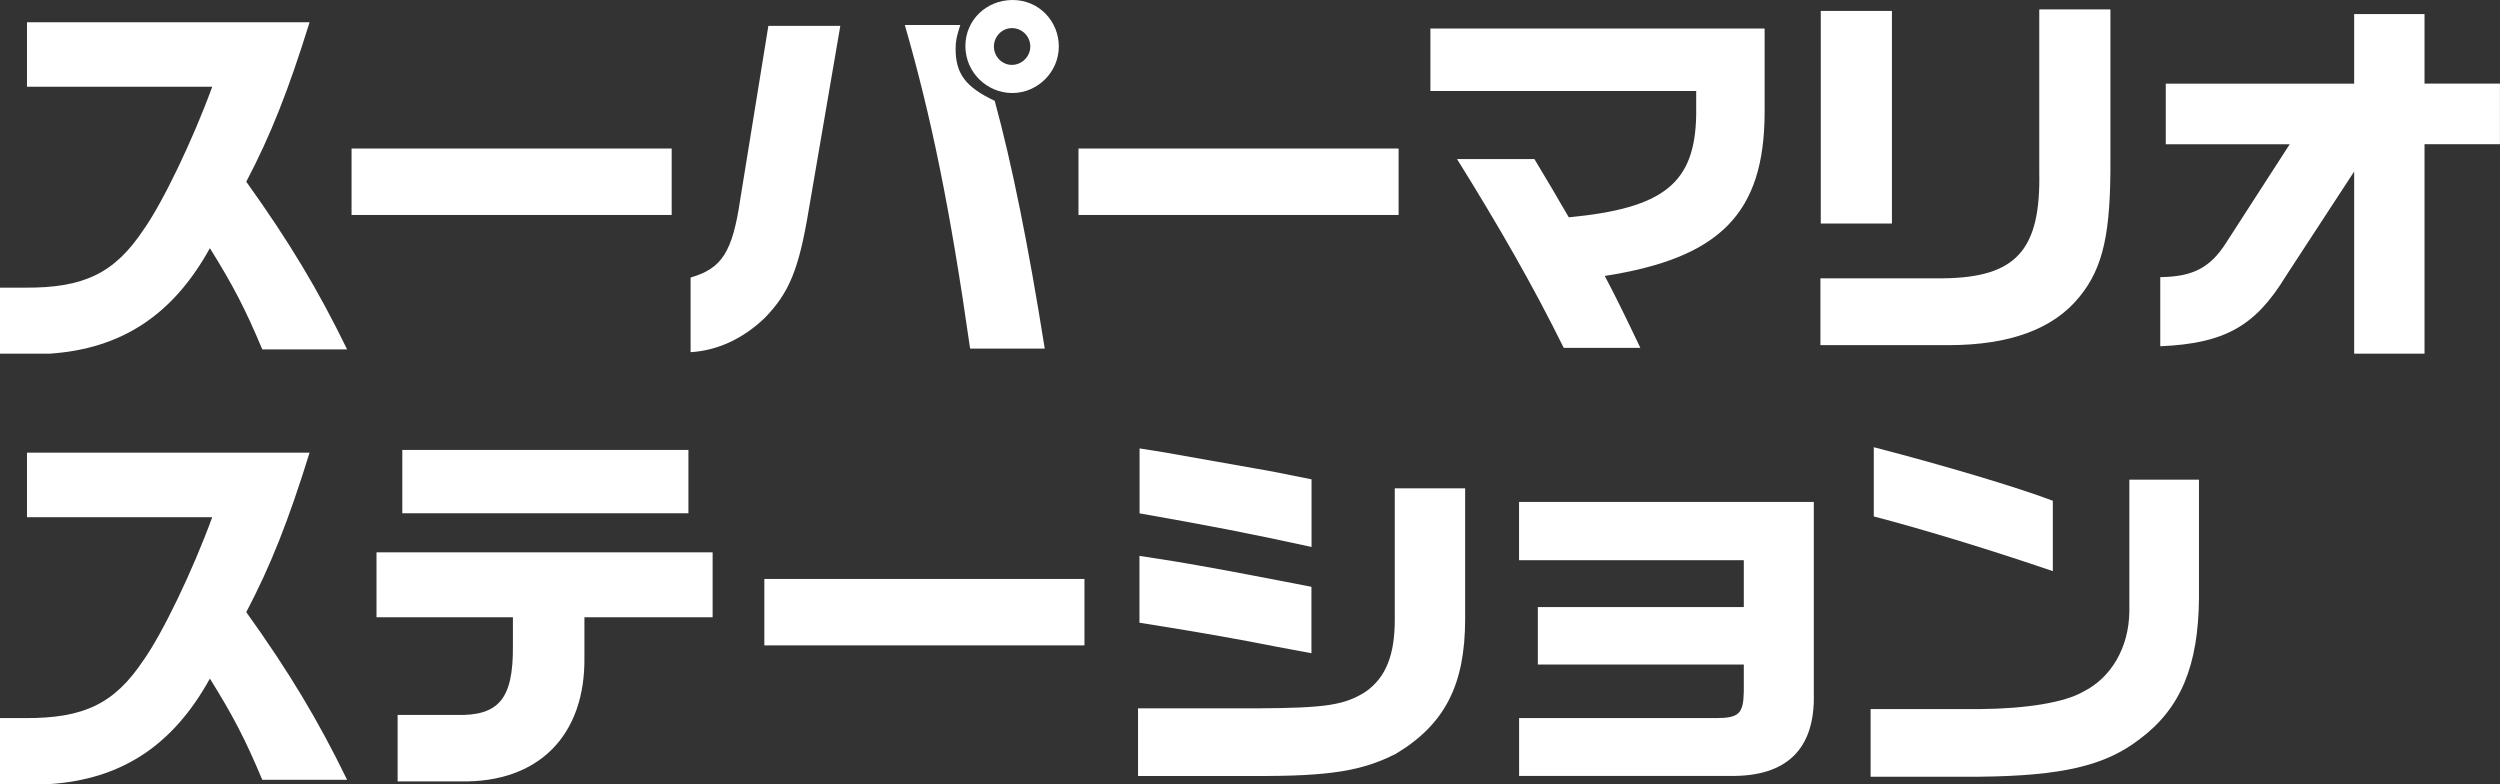
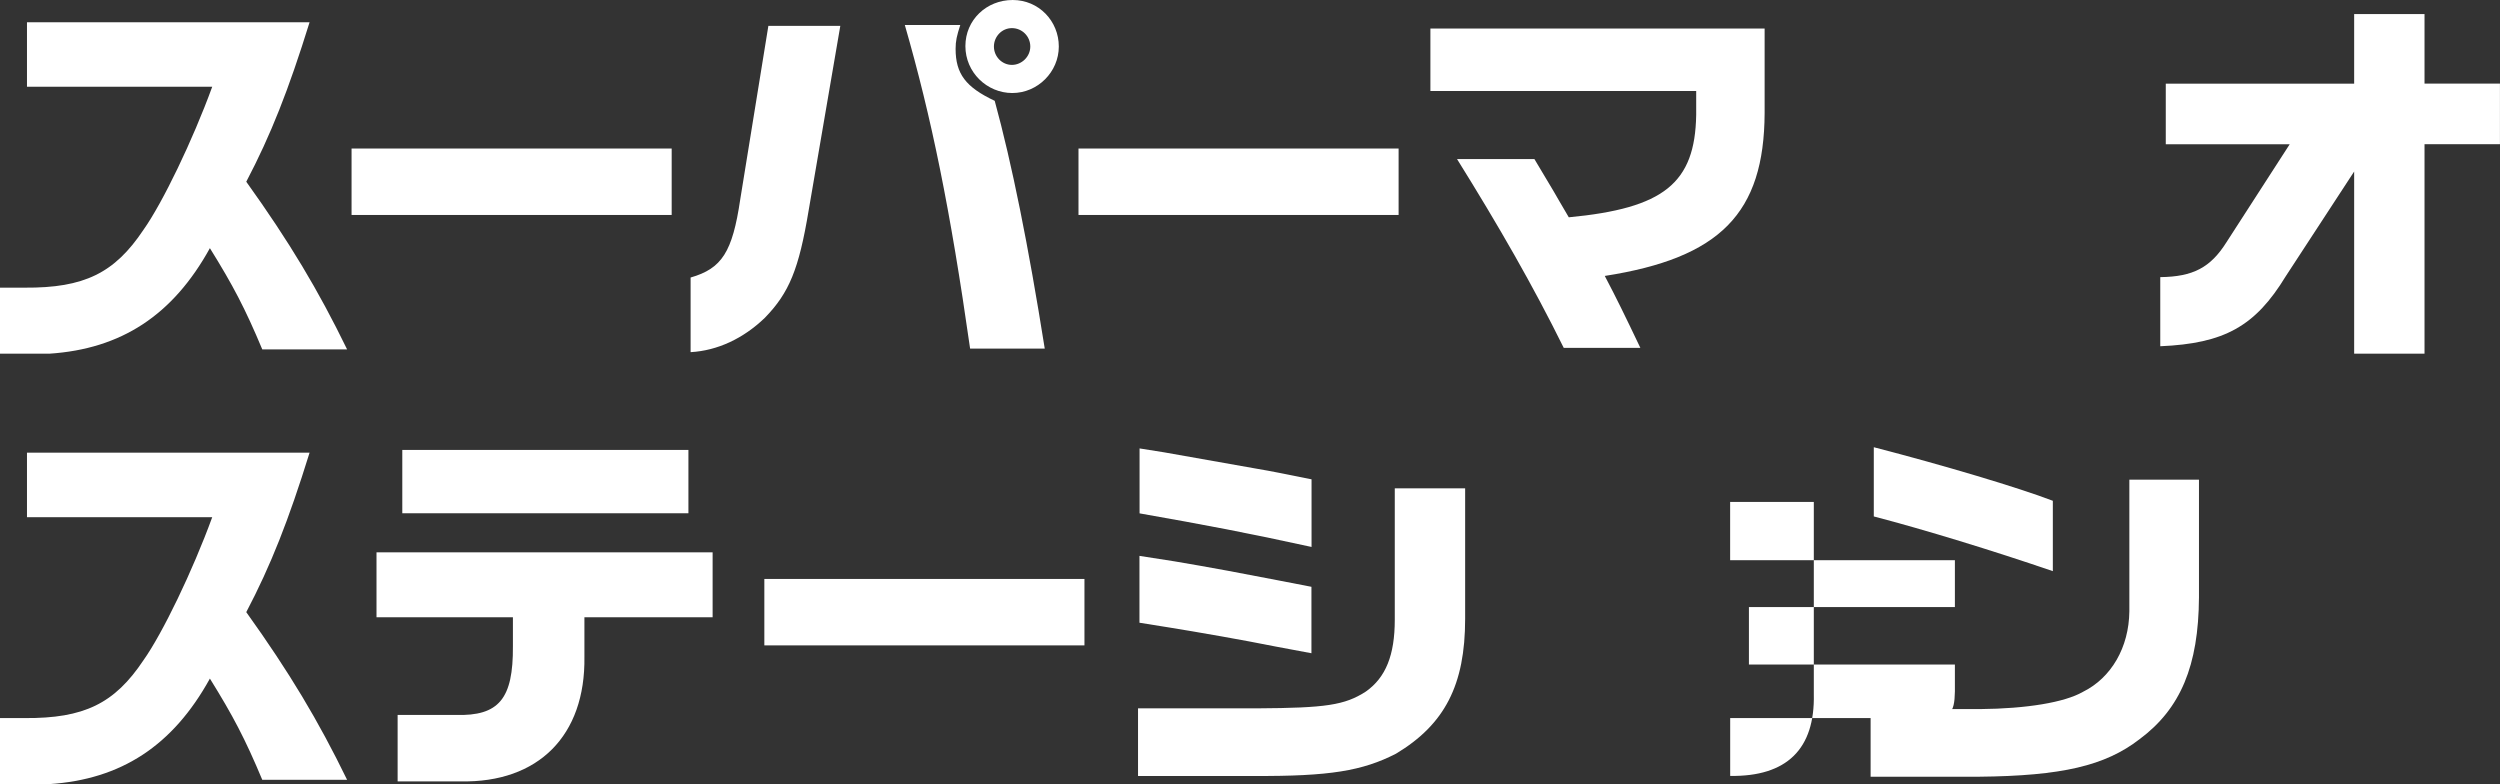
<svg xmlns="http://www.w3.org/2000/svg" id="_レイヤー_2" width="503.11" height="157.81" viewBox="0 0 503.11 157.81">
  <rect x="0" y="0" width="503.11" height="157.81" fill="#333333" stroke="none" />
  <defs>
    <style>.cls-1{fill:#fff;}</style>
  </defs>
  <g id="ol">
    <path class="cls-1" d="M5.43,17.46V4.48h56.87c-4.25,13.69-7.79,22.65-12.74,32.09,8.73,12.19,14.47,21.79,20.29,33.74h-17.07c-3.46-8.26-5.9-12.9-10.54-20.37-7.47,13.53-17.86,20.29-32.33,21.24H0v-13.29h4.96c11.96.08,18.09-2.91,23.91-11.64,3.85-5.43,9.91-18.01,13.84-28.79H5.43Z" />
    <path class="cls-1" d="M135.17,29.89v13.37h-64.42v-13.37h64.42Z" />
    <path class="cls-1" d="M169.11,5.19l-6.37,37.13c-1.97,11.88-3.93,16.6-8.81,21.63-4.33,4.17-9.52,6.61-14.95,6.92v-15.02c6.29-1.81,8.42-5.11,9.99-15.73l5.66-34.92h14.47ZM193.25,5.03c-.71,2.2-.94,3.22-.94,4.8,0,5.03,2.04,7.71,7.87,10.46,3.46,12.66,6.76,29.03,10.07,49.87h-15.02c-4.01-28.16-7.79-46.57-13.14-65.13h11.17ZM213.08,9.36c0,5.11-4.25,9.36-9.36,9.36s-9.44-4.17-9.44-9.44,4.25-9.28,9.52-9.28,9.28,4.25,9.28,9.36ZM200.02,9.36c0,2.05,1.65,3.7,3.62,3.7s3.7-1.65,3.7-3.7-1.65-3.7-3.7-3.7-3.62,1.73-3.62,3.7Z" />
    <path class="cls-1" d="M281.46,29.89v13.37h-64.42v-13.37h64.42Z" />
    <path class="cls-1" d="M287.87,5.74h67.25v16.99c-.08,20.22-8.97,29.18-32.17,32.8,2.44,4.64,3.93,7.71,7.16,14.47h-15.42c-6.13-12.43-13.14-24.62-21.47-37.99h15.57l3.85,6.45c.71,1.26,1.1,1.89,3.07,5.27,19.11-1.81,25.41-6.84,25.64-20.61v-4.8h-53.49V5.74Z" />
-     <path class="cls-1" d="M391.04,56.01c14.71-.16,19.67-5.66,19.35-21.4V1.89h14.32v30.05c.08,14.95-1.42,21.87-6.21,27.77-5.27,6.53-14.08,9.75-26.43,9.75h-25.72v-13.45h24.7ZM366.42,2.2h14.32v42.79h-14.32V2.2Z" />
    <path class="cls-1" d="M434.76,55.77c6.53-.08,10.07-1.89,13.29-7l12.74-19.74h-24.94v-12.19h37.91V2.83h14.16v14h15.18v12.19h-15.18v42.16h-14.16v-36.66l-13.77,21.08c-6.13,10.07-12.35,13.53-25.25,14.08v-13.92Z" />
    <path class="cls-1" d="M5.43,104.08v-12.98h56.87c-4.25,13.69-7.79,22.65-12.74,32.09,8.73,12.19,14.47,21.79,20.29,33.74h-17.07c-3.46-8.26-5.9-12.9-10.54-20.37-7.47,13.53-17.86,20.29-32.33,21.24H0v-13.29h4.96c11.96.08,18.09-2.91,23.91-11.64,3.85-5.43,9.91-18.01,13.84-28.79H5.43Z" />
    <path class="cls-1" d="M75.76,111.16h67.65v13.06h-25.8v7.94c.24,15.89-9.28,25.41-24.93,25.09h-12.66v-13.37h11.72c8.65.24,11.56-3.23,11.48-13.84v-5.82h-27.45v-13.06ZM80.96,90.55h57.58v12.74h-57.58v-12.74Z" />
    <path class="cls-1" d="M218.24,116.51v13.37h-64.42v-13.37h64.42Z" />
    <path class="cls-1" d="M229.01,142.55h24.07c13.69-.08,17.54-.63,21.79-3.38,4.01-2.83,5.82-7.32,5.82-14.47v-26.43h14.16v26.27c0,13.29-4.09,21.24-13.92,27.14-6.76,3.46-13.37,4.56-28.55,4.48h-23.36v-13.61ZM229.32,90.24l4.96.79,18.25,3.23c3.7.63,5.51,1.02,11.41,2.2v13.61c-12.9-2.83-21.24-4.4-34.61-6.76v-13.06ZM229.32,111.87c7.24,1.1,7.55,1.18,12.11,1.97,2.28.39,7.47,1.34,15.57,2.91l6.92,1.34v13.37l-7.16-1.34c-3.62-.71-7.32-1.42-10.93-2.05-3.15-.55-7.08-1.26-16.52-2.75v-13.45Z" />
-     <path class="cls-1" d="M365.02,101.01v38.7c.24,11.01-5.43,16.6-16.83,16.44h-42.48v-11.64h39.64c4.56,0,5.51-.87,5.58-5.35v-5.43h-41.45v-11.56h41.45v-9.44h-45.23v-11.72h59.31Z" />
+     <path class="cls-1" d="M365.02,101.01v38.7c.24,11.01-5.43,16.6-16.83,16.44v-11.64h39.64c4.56,0,5.51-.87,5.58-5.35v-5.43h-41.45v-11.56h41.45v-9.44h-45.23v-11.72h59.31Z" />
    <path class="cls-1" d="M442.53,96.53v23.68c-.08,13.77-3.7,22.42-11.96,28.55-6.92,5.35-15.65,7.39-32.33,7.55h-21.79v-13.61h22.02c9.36-.08,16.99-1.34,20.69-3.46,5.74-2.83,9.28-8.97,9.36-16.2v-26.51h14ZM377.09,90c14,3.62,29.03,8.1,36.03,10.78v14.16c-12.19-4.17-25.8-8.34-36.03-11.01v-13.92Z" />
  </g>
</svg>